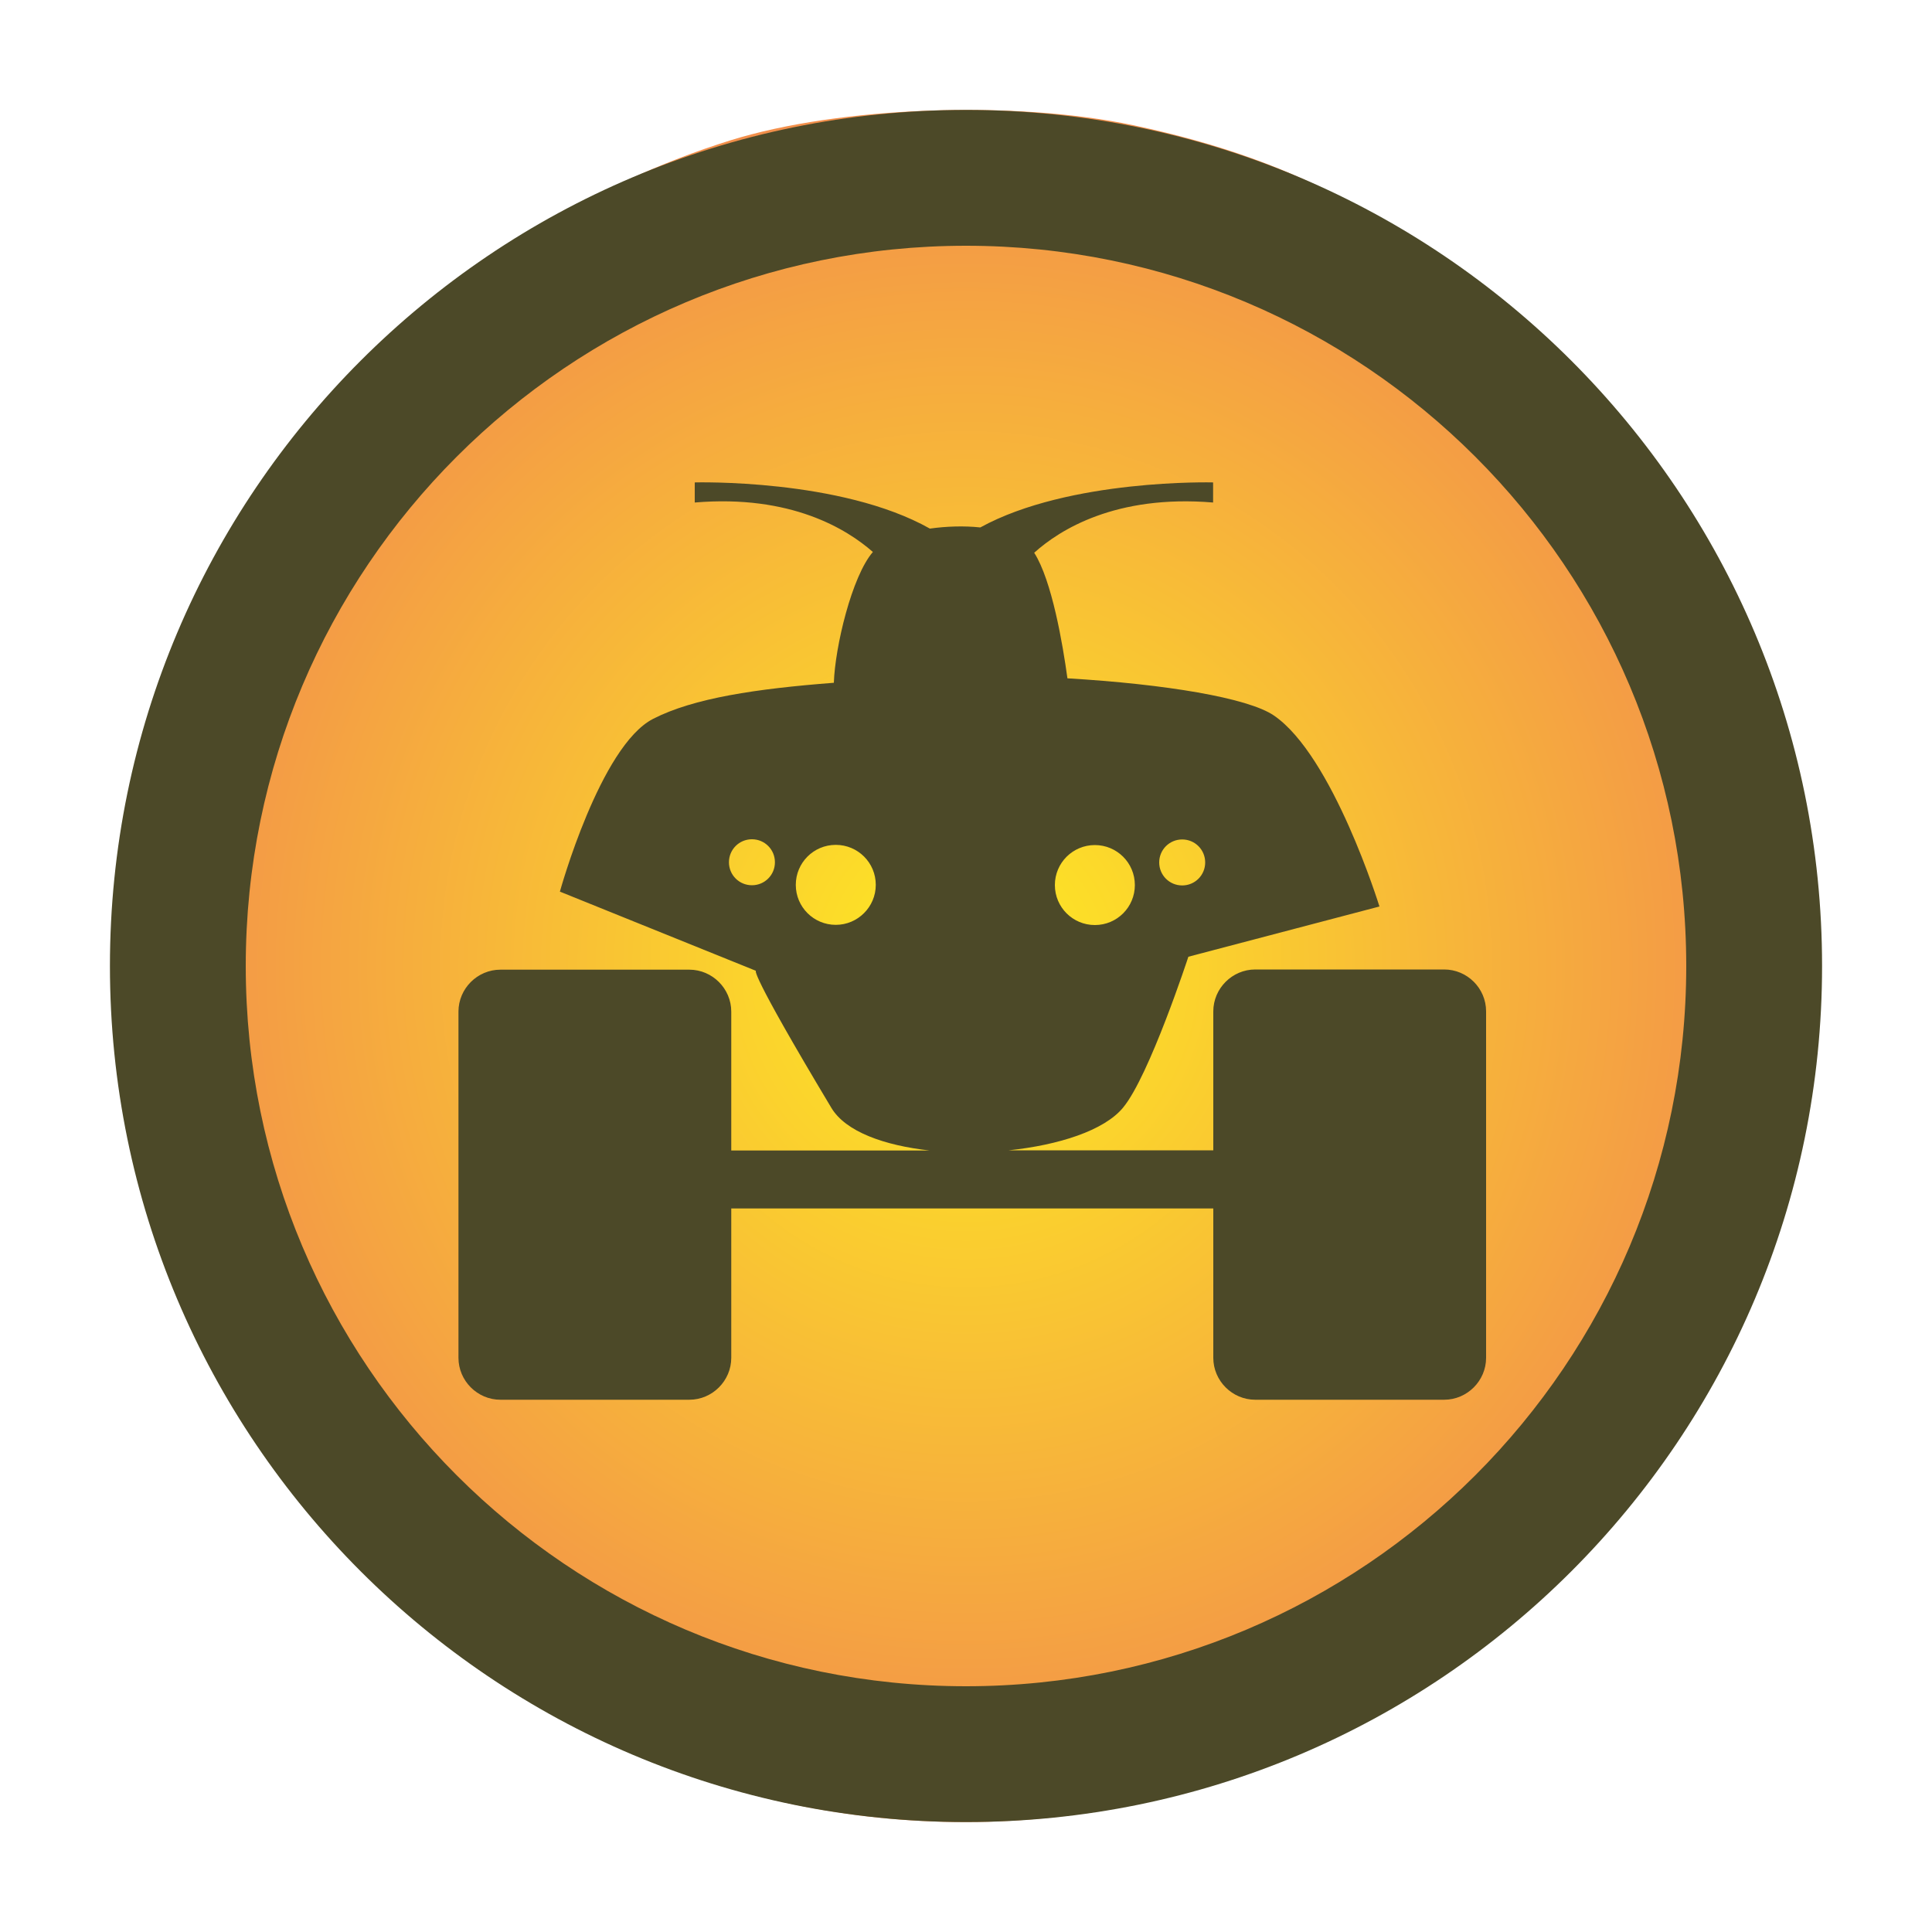
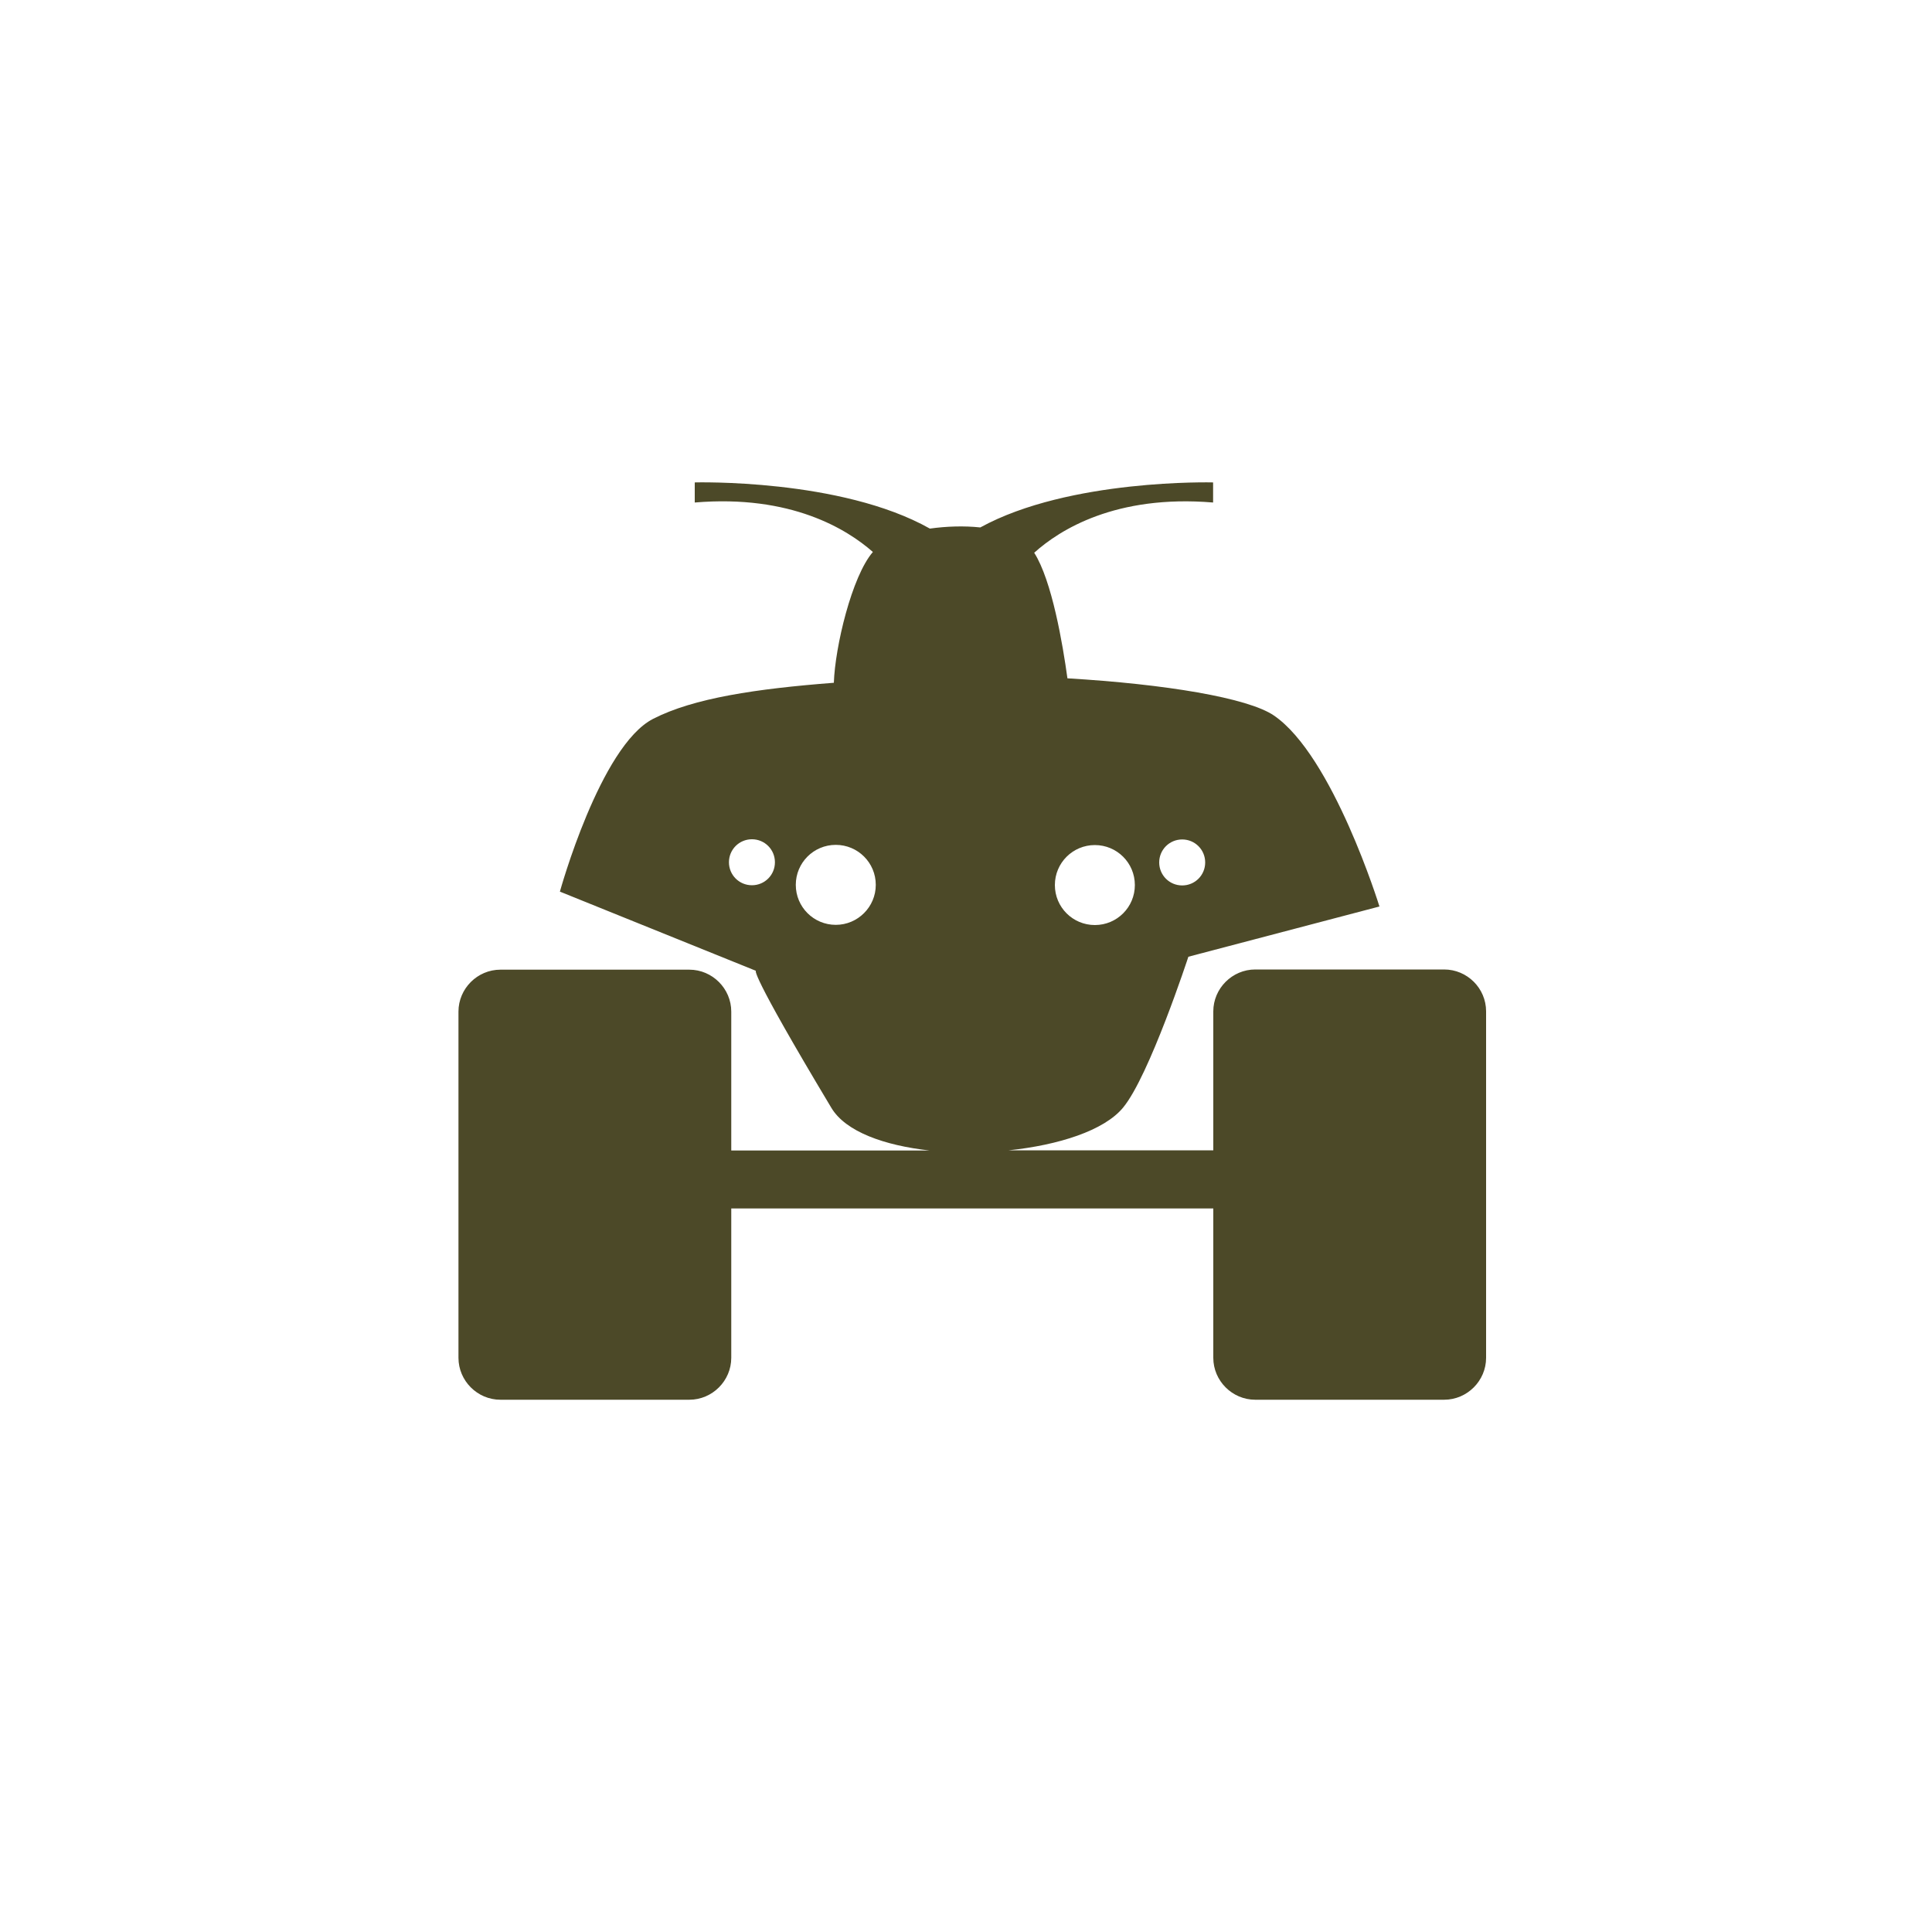
<svg xmlns="http://www.w3.org/2000/svg" id="Layer_1" x="0px" y="0px" viewBox="0 0 1000 1000" style="enable-background:new 0 0 1000 1000;" xml:space="preserve">
  <style type="text/css">
	.st0{fill:url(#path840-1-2_00000026855426535907104690000005465347671776723083_);}
	.st1{fill:#4C4928;}
</style>
  <radialGradient id="path840-1-2_00000092453946680251355330000000668603615461452423_" cx="282.974" cy="996.224" r="128.244" gradientTransform="matrix(3.395 0 0 -3.455 -460.656 3942.105)" gradientUnits="userSpaceOnUse">
    <stop offset="0" style="stop-color:#FEEB22" />
    <stop offset="1" style="stop-color:#F28F4B" />
  </radialGradient>
-   <path id="path840-1-2" style="fill:url(#path840-1-2_00000092453946680251355330000000668603615461452423_);" d="M418.4,935.5  c-159.6-30-301.2-163.4-342.8-323C60.9,556,61,444.9,75.8,388.1C114,241.4,232.3,118,378.2,72.6c56.2-17.5,147.1-20.8,208.8-7.7  c87.4,18.6,146.6,51.8,215.4,120.6c96.3,96.4,133.8,186.3,132.9,318.7C933.5,779.5,686.2,985.8,418.4,935.5L418.4,935.5z" />
-   <path class="st1" d="M500,56.9C255.3,56.9,56.9,255.3,56.9,500S255.3,943.1,500,943.1S943.1,744.7,943.1,500S744.7,56.9,500,56.9z   M500,872.8c-205.9,0-372.8-166.9-372.8-372.8S294.1,127.2,500,127.2S872.8,294.1,872.8,500S705.9,872.8,500,872.8z" />
  <path class="st1" d="M747.5,501.8h-97.8c-11.9,0-21.7,9.8-21.7,21.7v71.9H522.1c25.8-2.7,49.4-10.2,59.2-22.1  c13.6-16.4,33.8-78.1,33.8-78.1l98.9-26c0,0-24.1-78.1-54.7-98.9c-13.4-9.1-56-16.2-106.8-19.2c-2.4-17.5-8-50.6-17.2-65  c13.1-11.8,42.1-30.2,92.6-26v-10.4c0,0-74.4-2-120.5,23.3c-8.4-0.9-17.5-0.6-26.1,0.6c-46.1-26-121.7-23.9-121.7-23.9v10.4  c49.9-4.2,78.9,13.9,92.2,25.6c-10.9,12.6-19.6,49.2-20.2,67.7c-40.1,3.1-72.6,7.9-93.6,18.7c-27.4,14.1-48.2,89.4-48.2,89.4  l101.5,41c0,0-4.4-1.5,39,70.9c7.4,12.4,27.5,19.5,50.9,22.1H378.5v-71.9c0-11.9-9.8-21.7-21.7-21.7H259c-11.9,0-21.7,9.8-21.7,21.7  v179.2c0,11.9,9.8,21.7,21.7,21.7h97.8c11.9,0,21.7-9.8,21.7-21.7v-77.3H628v77.3c0,11.9,9.8,21.7,21.7,21.7h97.8  c11.9,0,21.7-9.8,21.7-21.7V523.5C769.2,511.5,759.4,501.8,747.5,501.8z M611.9,434.5c6.6,0,11.9,5.3,11.9,11.9s-5.3,11.9-11.9,11.9  s-11.9-5.3-11.9-11.9S605.3,434.5,611.9,434.5z M566.7,437.4c11.4,0,20.7,9.2,20.7,20.7c0,11.4-9.2,20.7-20.7,20.7  c-11.4,0-20.7-9.2-20.7-20.7C546,446.6,555.3,437.4,566.7,437.4z M389.2,458.2c-6.6,0-11.9-5.3-11.9-11.9s5.3-11.9,11.9-11.9  c6.6,0,11.9,5.3,11.9,11.9S395.8,458.2,389.2,458.2z M432.6,478.7c-11.4,0-20.7-9.2-20.7-20.7c0-11.4,9.2-20.7,20.7-20.7  c11.4,0,20.7,9.2,20.7,20.7C453.3,469.4,444,478.7,432.6,478.7z" />
</svg>